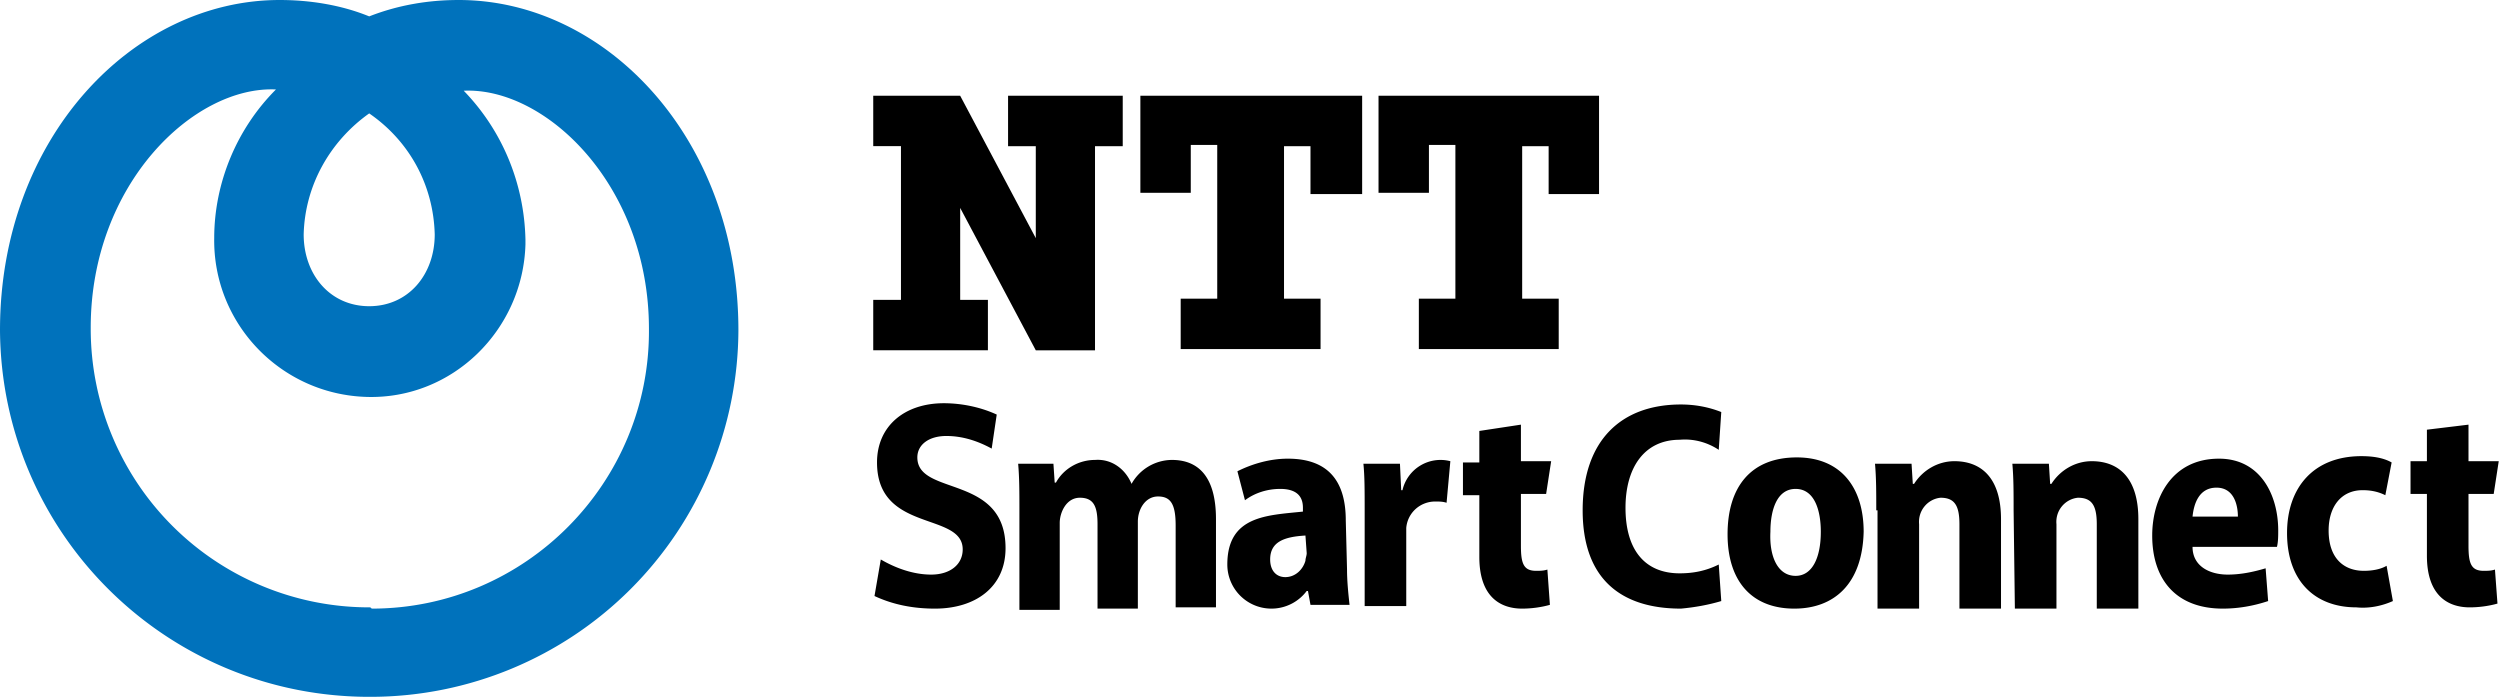
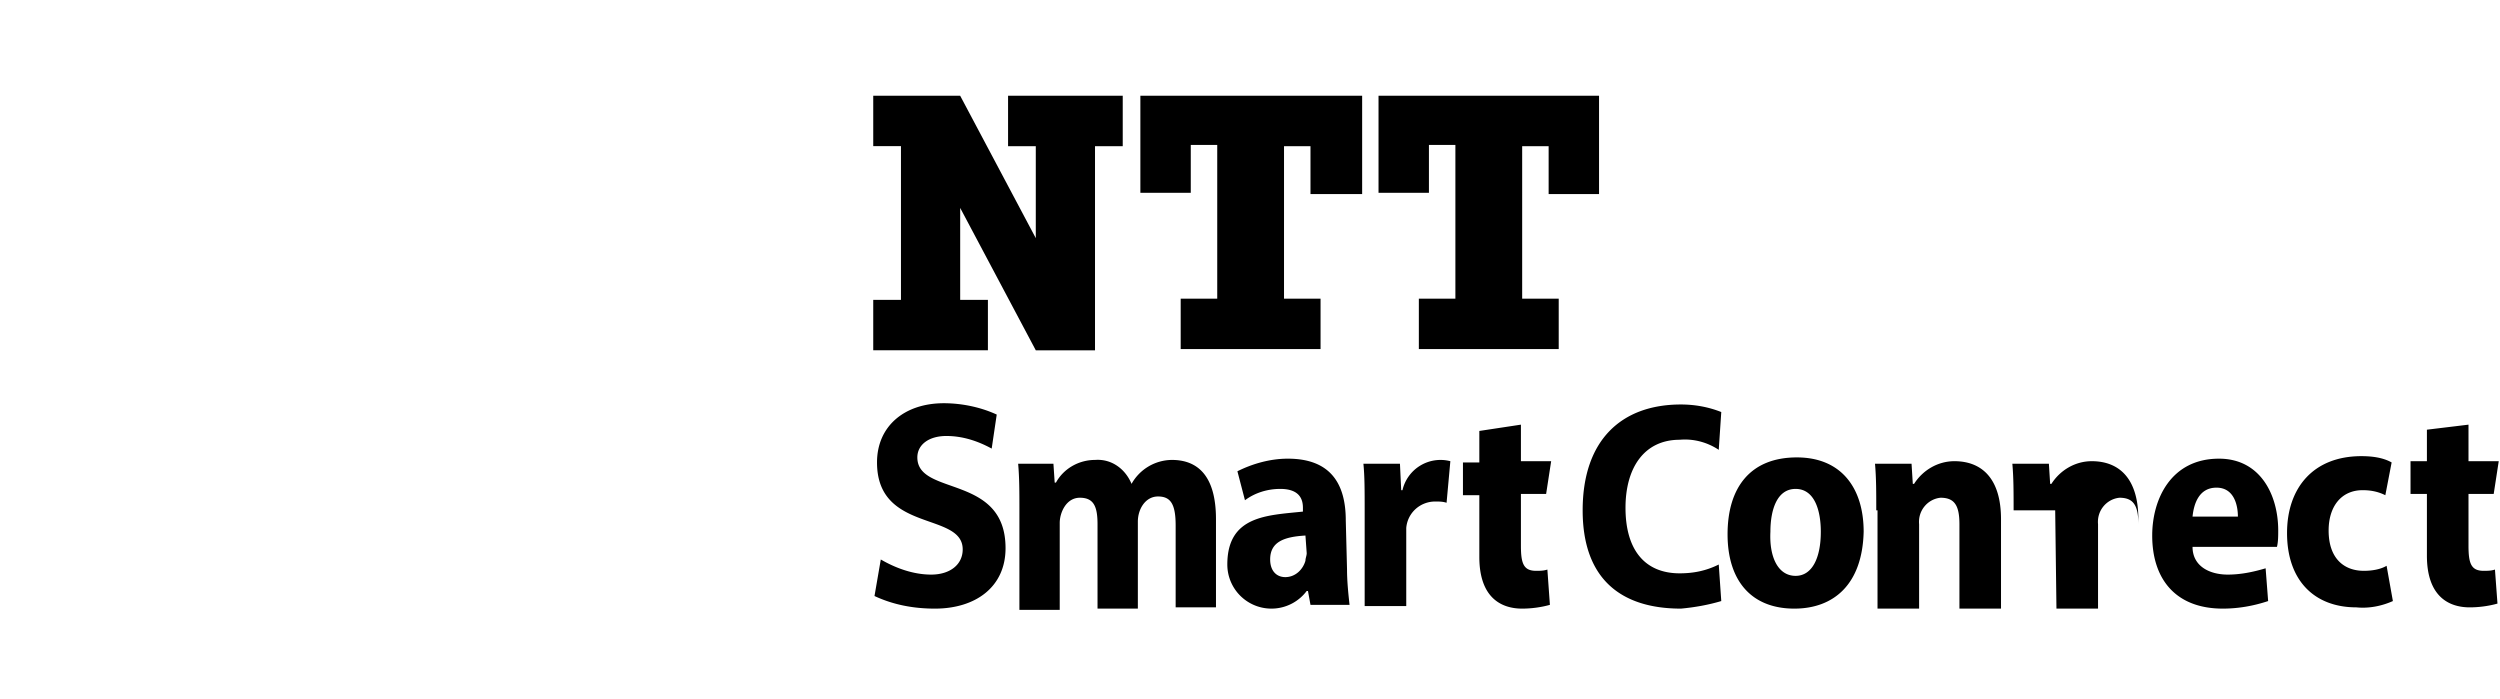
<svg xmlns="http://www.w3.org/2000/svg" xml:space="preserve" viewBox="0 0 198.4 55.5">
-   <path fill="#0072bc" d="M36.4 0c-2.4 0-4.8.4-7.1 1.3C27.1.4 24.6 0 22.2 0 10.5 0 0 11 0 26.2c.1 16.2 13.3 29.2 29.5 29.1a29.2 29.2 0 0 0 29.1-29.1C58.6 11 48.1 0 36.4 0zm-7.1 9c3.2 2.2 5.1 5.7 5.2 9.6 0 3.2-2.1 5.7-5.2 5.7s-5.2-2.5-5.2-5.7c.1-3.9 2.1-7.4 5.2-9.6zm0 39.2A22.1 22.1 0 0 1 7.2 26.1V26c0-11.4 8.2-19.2 14.7-18.9-3.1 3.1-4.9 7.4-4.9 11.8-.1 6.8 5.3 12.4 12.1 12.6s12.4-5.3 12.6-12.1V19c-.1-4.4-1.8-8.6-4.9-11.8 6.5-.3 14.7 7.5 14.7 18.9.1 12.2-9.8 22.2-22 22.2-.1-.1-.1-.1-.2-.1z" />
-   <path d="M80 7.6v4h2.2v7.3l-6-11.3h-6.9v4h2.2v12.2h-2.2v4h9.1v-4h-2.2v-7.3l6 11.3h4.7V11.6h2.2v-4H80zM108.1 15.3V7.6H90.5v7.7h4v-3.8h2.1v12.2h-2.9v4h11.1v-4h-2.9V11.6h2.1v3.8h4.1zM126.9 15.3V7.6h-17.5v7.7h4v-3.8h2.1v12.2h-2.9v4h11.1v-4h-2.9V11.6h2.1v3.8h4zM136.6 47.7c-1 .3-2.1.5-3.2.6-4.7 0-7.8-2.3-7.8-7.8 0-5.6 3.1-8.4 7.8-8.4 1.1 0 2.2.2 3.2.6l-.2 3c-.9-.6-2-.9-3.1-.8-2.8 0-4.3 2.2-4.3 5.4 0 3.3 1.5 5.2 4.3 5.2 1.1 0 2.1-.2 3.1-.7l.2 2.9zM78.7 35.6c-1.1-.6-2.3-1-3.6-1-1.4 0-2.3.7-2.3 1.7 0 3.1 7 1.3 7 7.2 0 3.1-2.4 4.8-5.6 4.8-1.7 0-3.3-.3-4.8-1l.5-2.9c1.2.7 2.6 1.2 4 1.2 1.5 0 2.5-.8 2.5-2 0-3-6.8-1.3-6.8-6.9 0-2.9 2.2-4.7 5.3-4.7 1.4 0 2.9.3 4.2.9l-.4 2.7zM103.6 42.5c-1.7.1-2.8.5-2.8 1.9 0 .9.5 1.4 1.2 1.4.8 0 1.4-.6 1.6-1.3 0-.2.1-.4.1-.6l-.1-1.4zm3.3 2.7c0 .9.1 1.9.2 2.8H104l-.2-1.1h-.1a3.5 3.5 0 0 1-6.3-2.1c0-3.9 3.2-3.9 6-4.2v-.3c0-.6-.2-1.5-1.8-1.5-1 0-2 .3-2.8.9l-.6-2.3c1.2-.6 2.6-1 4-1 3.4 0 4.6 2 4.6 4.9l.1 3.9M189.9 47.7c-.9.4-1.9.6-2.9.5-3.3 0-5.5-2.1-5.5-5.9 0-3.6 2.1-6.1 5.9-6.1.8 0 1.7.1 2.4.5l-.5 2.6c-.6-.3-1.2-.4-1.8-.4-1.7 0-2.7 1.3-2.7 3.2 0 2.2 1.2 3.2 2.8 3.2.6 0 1.3-.1 1.8-.4l.5 2.8zM177.6 41c0-.9-.3-2.3-1.7-2.3S174.1 40 174 41h3.6zm-3.6 2.4c0 1.5 1.3 2.2 2.8 2.2 1 0 2-.2 3-.5l.2 2.6c-1.2.4-2.4.6-3.6.6-3.7 0-5.6-2.3-5.6-5.8 0-2.9 1.5-6.1 5.3-6.1 3.3 0 4.7 2.9 4.7 5.7 0 .4 0 .9-.1 1.3H174M142.5 45.7c1.3 0 2-1.4 2-3.5 0-1.7-.5-3.4-2-3.4s-2 1.7-2 3.4c-.1 2 .6 3.5 2 3.5zm-.1 2.6c-3.4 0-5.3-2.2-5.3-5.9s1.8-6.1 5.5-6.1c3.5 0 5.3 2.4 5.3 5.9-.1 4.2-2.4 6.1-5.5 6.1M120.7 33.7v2.9h2.4l-.4 2.6h-2v4.1c0 1.4.2 2 1.2 2 .3 0 .6 0 .9-.1l.2 2.8c-.7.2-1.5.3-2.2.3-1.7 0-3.4-.9-3.4-4.1v-4.9h-1.3v-2.6h1.3v-2.5l3.3-.5zM195.9 33.7v2.9h2.4l-.4 2.6h-2v4.1c0 1.4.2 2 1.2 2 .3 0 .6 0 .9-.1l.2 2.7c-.7.2-1.5.3-2.2.3-1.7 0-3.4-.9-3.4-4.1v-4.9h-1.3v-2.6h1.3v-2.5l3.3-.4zM80.9 40.5c0-1.4 0-2.6-.1-3.7h2.8l.1 1.5h.1c.6-1.1 1.8-1.8 3.1-1.8 1.3-.1 2.4.7 2.9 1.9a3.7 3.7 0 0 1 3.2-1.9c2 0 3.5 1.2 3.5 4.7v7h-3.2v-6.5c0-1.7-.4-2.3-1.4-2.3-1 0-1.6 1-1.6 2v6.9h-3.2v-6.7c0-1.4-.3-2.1-1.4-2.1-1.1 0-1.6 1.2-1.6 2v6.9h-3.2v-7.9zM148.9 40.5c0-1.4 0-2.6-.1-3.7h2.9l.1 1.6h.1c.7-1.1 1.9-1.8 3.2-1.8 2.2 0 3.7 1.4 3.7 4.6v7.1h-3.3v-6.7c0-1.5-.4-2.1-1.5-2.1-1 .1-1.8 1-1.7 2.1v6.7H149v-7.8zM159.8 40.5c0-1.4 0-2.6-.1-3.7h2.9l.1 1.6h.1c.7-1.1 1.9-1.8 3.2-1.8 2.2 0 3.7 1.4 3.7 4.6v7.1h-3.3v-6.7c0-1.5-.4-2.1-1.5-2.1-1 .1-1.8 1-1.7 2.1v6.7h-3.3l-.1-7.8zM108.3 40.6c0-1.7 0-2.8-.1-3.8h2.9l.1 2.1h.1a3.1 3.1 0 0 1 3.8-2.3l-.3 3.3c-.3-.1-.6-.1-.9-.1-1.2 0-2.2.9-2.3 2.1v6.2h-3.3v-7.5z" />
+   <path d="M80 7.6v4h2.2v7.3l-6-11.3h-6.9v4h2.2v12.2h-2.2v4h9.1v-4h-2.2v-7.3l6 11.3h4.7V11.6h2.2v-4H80zM108.1 15.3V7.6H90.5v7.7h4v-3.8h2.1v12.2h-2.9v4h11.1v-4h-2.9V11.6h2.1v3.8h4.1zM126.9 15.3V7.6h-17.5v7.7h4v-3.8h2.1v12.2h-2.9v4h11.1v-4h-2.9V11.6h2.1v3.8h4zM136.6 47.7c-1 .3-2.1.5-3.2.6-4.7 0-7.8-2.3-7.8-7.8 0-5.6 3.1-8.4 7.8-8.4 1.1 0 2.2.2 3.2.6l-.2 3c-.9-.6-2-.9-3.1-.8-2.8 0-4.3 2.2-4.3 5.4 0 3.3 1.5 5.2 4.3 5.2 1.1 0 2.1-.2 3.1-.7l.2 2.9zM78.7 35.6c-1.1-.6-2.3-1-3.6-1-1.4 0-2.3.7-2.3 1.7 0 3.1 7 1.3 7 7.2 0 3.1-2.4 4.8-5.6 4.8-1.7 0-3.3-.3-4.8-1l.5-2.9c1.2.7 2.6 1.2 4 1.2 1.5 0 2.5-.8 2.5-2 0-3-6.8-1.3-6.8-6.9 0-2.9 2.2-4.7 5.3-4.7 1.4 0 2.9.3 4.2.9l-.4 2.7zM103.6 42.5c-1.7.1-2.8.5-2.8 1.9 0 .9.5 1.4 1.2 1.4.8 0 1.4-.6 1.6-1.3 0-.2.1-.4.1-.6l-.1-1.4zm3.3 2.7c0 .9.1 1.9.2 2.8H104l-.2-1.1h-.1a3.5 3.5 0 0 1-6.3-2.1c0-3.9 3.2-3.9 6-4.2v-.3c0-.6-.2-1.5-1.8-1.5-1 0-2 .3-2.8.9l-.6-2.3c1.2-.6 2.6-1 4-1 3.4 0 4.6 2 4.6 4.9l.1 3.9M189.9 47.7c-.9.4-1.9.6-2.9.5-3.3 0-5.5-2.1-5.5-5.9 0-3.6 2.1-6.1 5.9-6.1.8 0 1.7.1 2.4.5l-.5 2.6c-.6-.3-1.2-.4-1.8-.4-1.7 0-2.7 1.3-2.7 3.2 0 2.2 1.2 3.2 2.8 3.2.6 0 1.3-.1 1.8-.4l.5 2.8zM177.6 41c0-.9-.3-2.3-1.7-2.3S174.1 40 174 41h3.6zm-3.6 2.4c0 1.5 1.3 2.2 2.8 2.2 1 0 2-.2 3-.5l.2 2.6c-1.2.4-2.4.6-3.6.6-3.7 0-5.6-2.3-5.6-5.8 0-2.9 1.5-6.1 5.3-6.1 3.3 0 4.7 2.9 4.7 5.7 0 .4 0 .9-.1 1.3H174M142.5 45.7c1.3 0 2-1.4 2-3.5 0-1.7-.5-3.4-2-3.4s-2 1.7-2 3.4c-.1 2 .6 3.5 2 3.5zm-.1 2.6c-3.4 0-5.3-2.2-5.3-5.9s1.8-6.1 5.5-6.1c3.5 0 5.3 2.4 5.3 5.9-.1 4.2-2.4 6.1-5.5 6.1M120.7 33.7v2.9h2.4l-.4 2.6h-2v4.1c0 1.4.2 2 1.2 2 .3 0 .6 0 .9-.1l.2 2.8c-.7.2-1.5.3-2.2.3-1.7 0-3.4-.9-3.4-4.1v-4.9h-1.3v-2.6h1.3v-2.5l3.3-.5zM195.9 33.7v2.9h2.4l-.4 2.6h-2v4.1c0 1.4.2 2 1.2 2 .3 0 .6 0 .9-.1l.2 2.7c-.7.2-1.5.3-2.2.3-1.7 0-3.4-.9-3.4-4.1v-4.9h-1.3v-2.6h1.3v-2.5l3.3-.4zM80.9 40.5c0-1.4 0-2.6-.1-3.7h2.8l.1 1.5h.1c.6-1.1 1.8-1.8 3.1-1.8 1.3-.1 2.4.7 2.9 1.9a3.7 3.7 0 0 1 3.2-1.9c2 0 3.5 1.2 3.5 4.7v7h-3.2v-6.5c0-1.7-.4-2.3-1.4-2.3-1 0-1.6 1-1.6 2v6.9h-3.2v-6.7c0-1.4-.3-2.1-1.4-2.1-1.1 0-1.6 1.2-1.6 2v6.9h-3.2v-7.9zM148.9 40.5c0-1.4 0-2.6-.1-3.7h2.9l.1 1.6h.1c.7-1.1 1.9-1.8 3.2-1.8 2.2 0 3.7 1.4 3.7 4.6v7.1h-3.3v-6.7c0-1.5-.4-2.1-1.5-2.1-1 .1-1.8 1-1.7 2.1v6.7H149v-7.8zM159.8 40.5c0-1.4 0-2.6-.1-3.7h2.9l.1 1.6h.1c.7-1.1 1.9-1.8 3.2-1.8 2.2 0 3.7 1.4 3.7 4.6v7.1v-6.7c0-1.5-.4-2.1-1.5-2.1-1 .1-1.8 1-1.7 2.1v6.7h-3.3l-.1-7.8zM108.3 40.6c0-1.7 0-2.8-.1-3.8h2.9l.1 2.1h.1a3.1 3.1 0 0 1 3.8-2.3l-.3 3.3c-.3-.1-.6-.1-.9-.1-1.2 0-2.2.9-2.3 2.1v6.2h-3.3v-7.5z" />
</svg>